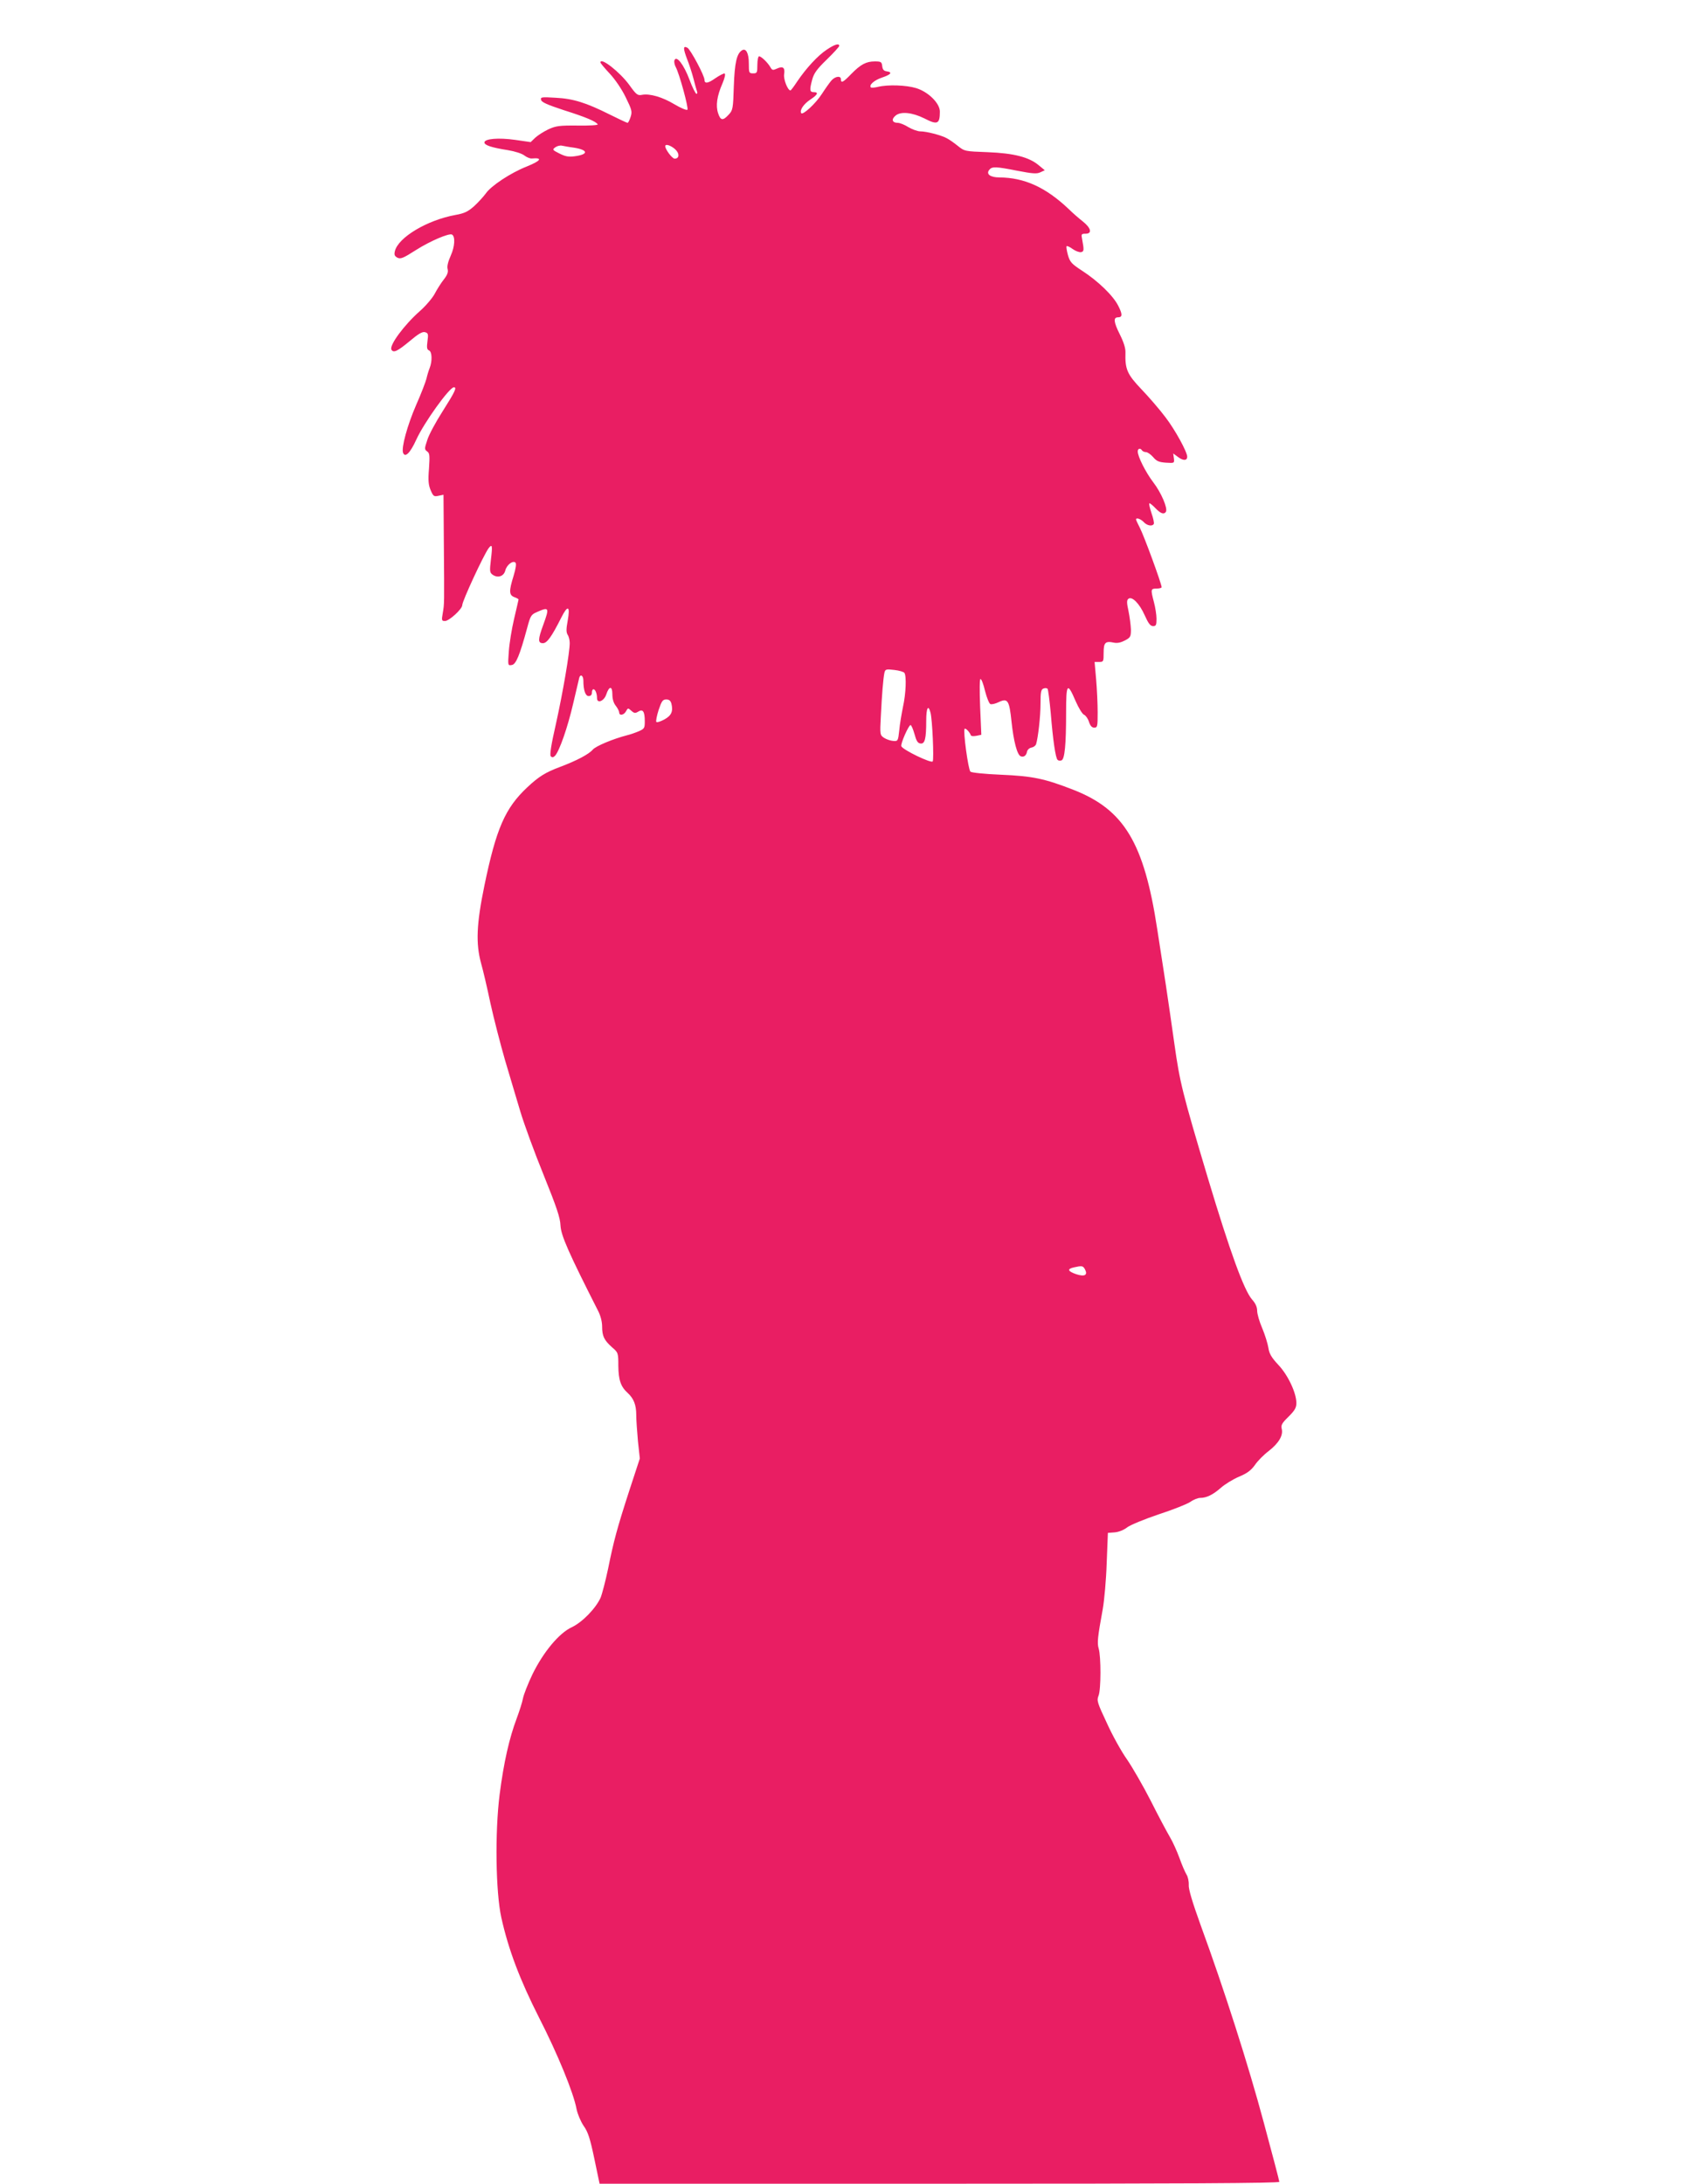
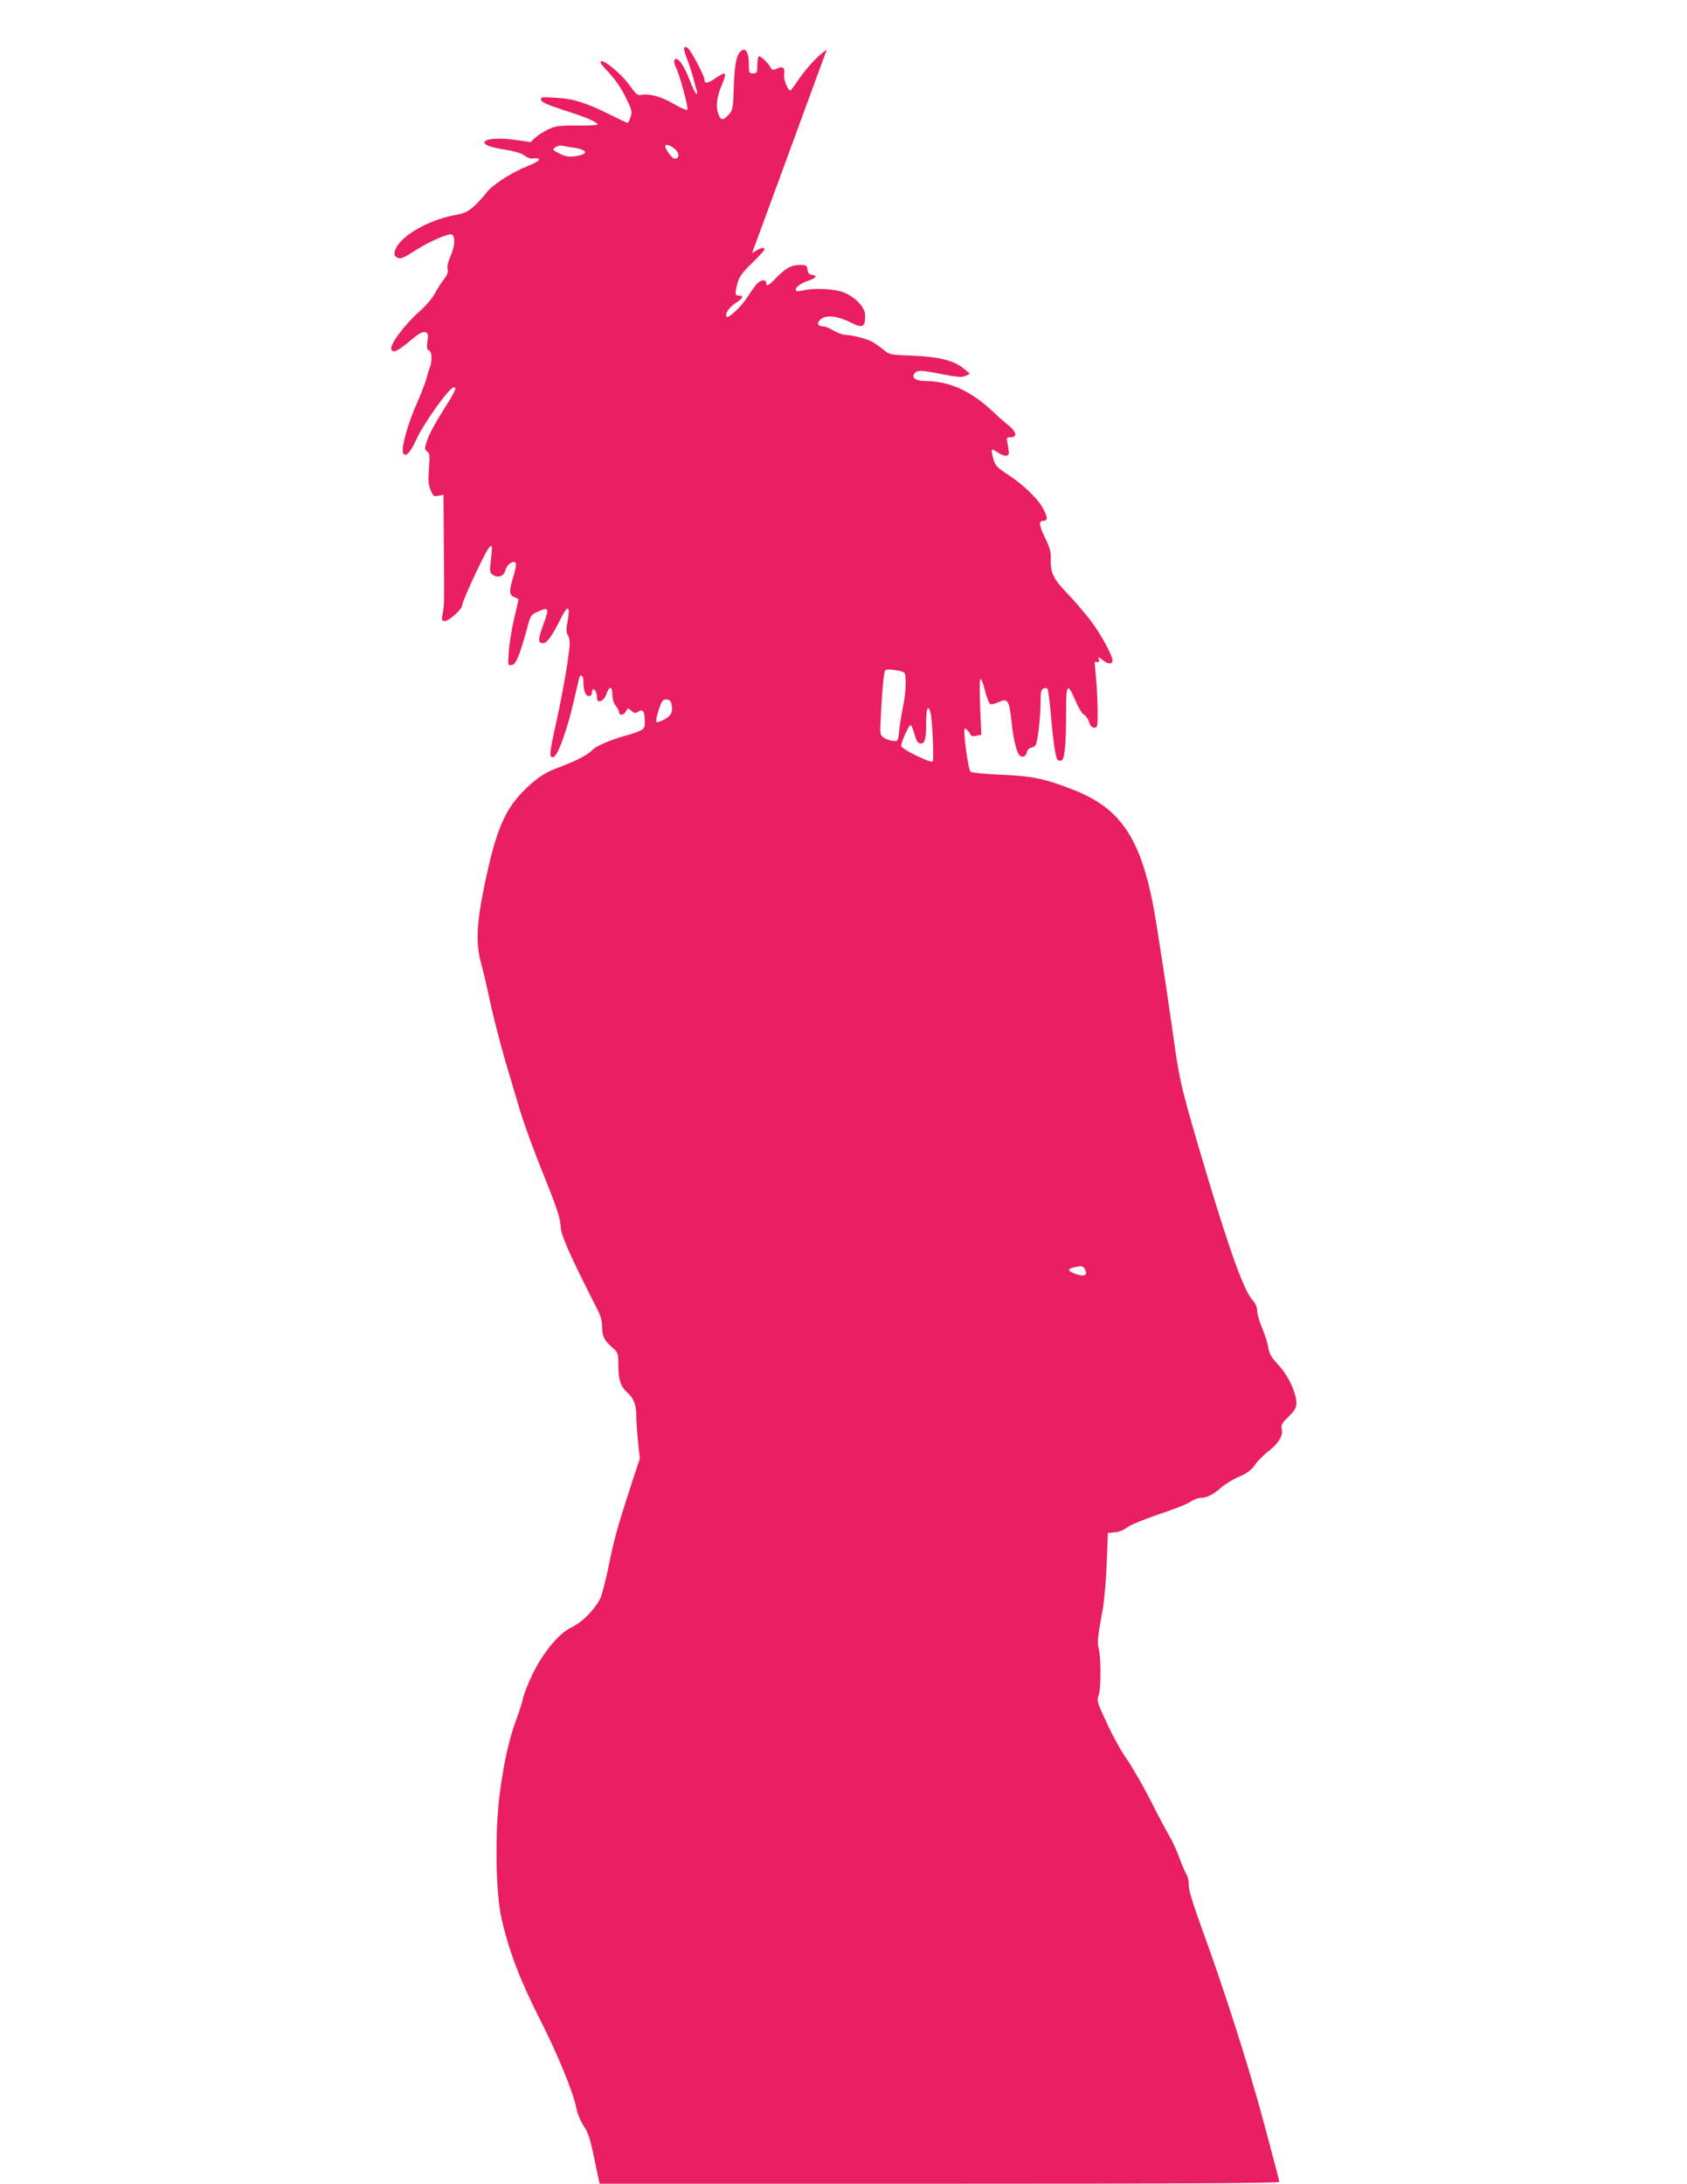
<svg xmlns="http://www.w3.org/2000/svg" version="1.0" width="989pt" height="1280pt" viewBox="0 0 989 1280" preserveAspectRatio="xMidYMid meet">
  <g transform="translate(0,1280) scale(0.1,-0.1)" fill="#e91e63" stroke="none">
-     <path d="M4847 12509 c-53 -35 -120 -108 -173 -186 -19 -29 -37 -53 -40 -53 -16 0 -42 66 -37 95 6 39 -7 49 -42 33 -24 -11 -28 -10 -38 7 -15 27 -54 65 -67 65 -5 0 -10 -22 -10 -50 0 -47 -2 -50 -25 -50 -24 0 -25 3 -25 59 0 59 -17 91 -40 76 -31 -19 -43 -72 -48 -210 -4 -133 -6 -141 -30 -167 -34 -37 -48 -35 -62 8 -15 44 -7 101 25 174 14 33 19 56 13 59 -5 2 -30 -11 -55 -28 -42 -30 -63 -33 -63 -9 0 25 -82 178 -100 188 -26 14 -26 -3 -1 -69 11 -27 27 -76 36 -110 8 -33 18 -67 21 -76 3 -8 2 -15 -3 -15 -5 0 -24 37 -41 83 -33 88 -76 144 -88 114 -3 -8 0 -26 7 -39 22 -40 77 -243 69 -251 -4 -5 -38 9 -75 31 -71 43 -146 65 -192 56 -25 -5 -33 1 -73 57 -56 77 -170 166 -170 133 0 -4 24 -33 54 -65 32 -34 72 -93 94 -139 36 -73 39 -84 29 -115 -6 -19 -14 -35 -18 -35 -4 0 -51 22 -105 49 -138 69 -214 93 -317 98 -82 5 -89 4 -85 -12 2 -14 37 -29 134 -61 130 -41 188 -66 198 -83 3 -5 -49 -8 -117 -7 -108 1 -128 -2 -172 -22 -27 -13 -62 -35 -77 -49 l-27 -26 -90 13 c-98 14 -181 7 -181 -15 0 -16 41 -30 137 -45 42 -7 83 -20 98 -32 13 -10 33 -18 42 -17 67 6 55 -13 -29 -47 -96 -38 -210 -114 -240 -158 -14 -19 -45 -53 -69 -75 -36 -32 -58 -42 -109 -51 -165 -30 -335 -131 -355 -212 -5 -21 -2 -29 14 -38 19 -10 34 -4 109 44 83 53 196 101 212 91 20 -12 16 -71 -7 -122 -16 -36 -23 -63 -19 -79 5 -19 -1 -35 -22 -62 -16 -20 -40 -58 -53 -83 -13 -25 -52 -71 -87 -102 -94 -83 -182 -203 -167 -227 12 -20 35 -9 105 49 52 44 76 58 91 54 19 -5 21 -11 15 -53 -5 -38 -3 -49 9 -54 18 -7 20 -62 4 -103 -6 -15 -15 -44 -19 -63 -5 -19 -31 -88 -60 -153 -52 -120 -88 -251 -77 -281 12 -31 42 -1 77 76 46 101 195 308 221 308 19 0 6 -27 -65 -139 -41 -64 -82 -140 -91 -170 -17 -51 -17 -55 -1 -67 15 -10 16 -24 11 -100 -6 -71 -3 -97 10 -128 15 -35 19 -38 46 -32 l29 6 2 -278 c3 -370 3 -360 -6 -414 -8 -45 -7 -48 13 -48 24 0 101 70 101 93 0 24 124 291 154 333 22 29 24 16 14 -66 -8 -67 -7 -76 9 -88 30 -22 66 -11 75 23 8 34 45 62 60 47 6 -6 2 -34 -11 -77 -28 -90 -27 -113 4 -125 14 -5 25 -11 25 -14 0 -2 -12 -53 -26 -113 -14 -59 -28 -146 -31 -191 -6 -83 -6 -84 17 -80 25 3 47 57 91 219 19 71 23 77 58 92 70 31 73 26 36 -75 -32 -87 -32 -108 -2 -108 24 0 51 38 107 149 39 78 54 71 38 -18 -9 -48 -9 -67 0 -82 7 -10 12 -32 12 -48 0 -56 -40 -289 -80 -470 -30 -131 -38 -187 -31 -194 8 -8 15 -7 25 3 26 29 74 167 106 305 18 77 34 146 36 153 7 23 24 12 24 -17 0 -57 12 -91 31 -91 12 0 19 7 19 20 0 11 4 20 9 20 11 0 21 -25 21 -52 0 -34 41 -18 54 21 17 51 36 52 36 1 0 -27 7 -51 20 -67 11 -14 20 -32 20 -39 0 -21 28 -16 40 7 11 20 12 20 31 3 17 -15 23 -16 41 -5 27 17 38 1 38 -57 0 -40 -2 -44 -37 -59 -21 -9 -51 -19 -68 -23 -81 -21 -182 -63 -200 -84 -23 -27 -93 -64 -191 -101 -86 -32 -126 -57 -193 -120 -130 -122 -182 -242 -251 -575 -47 -228 -51 -340 -20 -455 11 -38 36 -144 55 -235 20 -91 59 -241 86 -335 28 -93 68 -230 90 -302 22 -73 83 -240 136 -370 77 -191 97 -250 99 -297 3 -58 47 -158 220 -499 15 -29 24 -64 24 -93 0 -56 12 -80 58 -121 36 -31 37 -33 37 -110 1 -82 14 -121 55 -158 35 -32 50 -70 50 -128 0 -30 5 -100 10 -155 l11 -101 -60 -183 c-74 -228 -93 -300 -126 -463 -15 -71 -35 -148 -44 -170 -28 -62 -107 -144 -169 -173 -75 -35 -167 -146 -231 -277 -26 -55 -51 -118 -55 -140 -4 -22 -21 -75 -37 -118 -43 -114 -76 -258 -100 -446 -28 -222 -23 -572 10 -721 42 -189 109 -365 221 -586 109 -213 202 -440 220 -536 6 -30 24 -72 41 -98 26 -36 38 -73 63 -192 l31 -148 1993 0 c1416 0 1992 3 1992 11 0 6 -41 162 -91 347 -90 336 -231 777 -370 1157 -49 136 -72 212 -70 237 1 21 -5 48 -13 60 -8 13 -27 56 -41 96 -15 41 -40 97 -57 125 -17 29 -68 124 -112 212 -45 88 -108 197 -139 242 -32 45 -85 140 -118 213 -57 121 -60 133 -49 160 15 36 15 230 1 277 -10 33 -6 67 24 232 9 51 20 173 23 270 l7 176 40 3 c24 2 54 14 74 30 19 14 102 48 185 76 83 27 166 60 185 73 18 13 44 23 57 23 37 0 74 18 120 58 23 21 72 51 107 66 48 20 71 37 94 69 16 24 53 61 81 82 59 46 86 92 76 130 -5 22 1 33 40 71 37 37 46 53 46 80 0 59 -49 164 -106 224 -40 43 -53 65 -58 99 -4 25 -20 77 -36 115 -17 39 -30 85 -30 103 0 22 -10 44 -30 66 -47 54 -129 279 -259 712 -150 502 -164 559 -196 785 -14 102 -37 257 -50 345 -14 88 -36 237 -51 330 -77 505 -194 699 -490 815 -169 66 -239 81 -427 89 -96 4 -172 12 -178 18 -13 13 -44 241 -34 251 6 6 30 -19 37 -39 2 -4 16 -5 32 -2 l29 6 -7 163 c-4 101 -3 164 2 164 6 0 18 -32 27 -71 10 -39 24 -73 31 -76 8 -3 30 2 50 12 52 24 61 10 74 -115 12 -114 33 -195 54 -203 18 -7 33 4 37 28 3 11 14 21 26 23 12 2 24 11 27 20 12 39 26 163 26 238 0 67 3 83 17 88 9 4 20 3 24 -1 4 -4 12 -69 19 -143 13 -160 28 -262 40 -274 5 -5 15 -6 23 -3 19 7 27 93 27 279 0 174 7 182 56 68 18 -41 40 -77 50 -80 9 -4 22 -22 28 -41 8 -24 17 -34 31 -34 19 0 20 7 20 90 0 50 -4 136 -9 193 l-9 102 27 0 c25 0 26 2 26 54 0 60 10 70 61 59 20 -4 41 1 64 13 32 17 35 22 35 64 -1 25 -7 73 -14 107 -11 50 -11 65 -1 73 21 17 65 -27 96 -97 21 -47 33 -63 49 -63 17 0 20 6 20 43 0 23 -7 67 -15 97 -20 76 -19 80 15 80 17 0 30 4 30 8 0 20 -103 301 -128 349 -12 23 -22 45 -22 48 0 13 28 3 45 -15 19 -21 50 -27 59 -11 3 5 -3 34 -14 65 -10 31 -16 56 -11 56 4 0 20 -13 36 -30 30 -31 49 -37 60 -20 12 20 -27 112 -74 173 -46 61 -91 151 -91 181 0 18 16 21 25 6 3 -5 14 -10 23 -10 9 0 28 -13 42 -29 20 -24 34 -30 75 -33 50 -3 50 -3 47 25 l-4 29 30 -22 c30 -22 52 -20 52 3 0 28 -71 158 -128 232 -33 44 -96 117 -140 163 -84 88 -97 118 -94 215 1 26 -10 61 -34 109 -35 70 -38 98 -10 98 27 0 27 18 2 67 -29 59 -119 146 -212 206 -61 40 -71 50 -83 91 -7 26 -11 49 -8 53 3 3 20 -5 36 -17 17 -12 39 -20 49 -18 17 4 18 11 6 76 -6 29 -5 32 20 32 40 0 33 33 -16 72 -23 18 -60 50 -82 72 -135 128 -260 185 -407 186 -54 0 -80 20 -59 45 16 20 38 19 165 -6 88 -17 113 -19 134 -9 l26 12 -35 29 c-57 48 -146 71 -300 77 -134 5 -135 5 -175 37 -22 18 -51 38 -65 45 -33 18 -119 40 -155 40 -16 0 -48 12 -70 25 -22 14 -50 25 -62 25 -33 0 -39 21 -12 43 31 25 97 18 168 -17 77 -40 91 -33 91 40 0 49 -69 117 -141 138 -57 17 -162 21 -221 7 -20 -5 -39 -6 -42 -4 -14 14 19 43 64 58 54 18 64 32 28 37 -17 2 -24 11 -26 31 -3 24 -7 27 -43 27 -51 0 -83 -17 -139 -74 -47 -49 -60 -55 -60 -31 0 23 -34 18 -56 -7 -11 -13 -36 -48 -56 -79 -36 -56 -112 -126 -121 -112 -10 17 14 53 53 79 44 29 51 44 20 44 -23 0 -25 13 -8 75 10 36 28 61 85 116 40 39 73 75 73 80 0 17 -27 9 -73 -22z m-1486 -574 c88 -13 92 -40 8 -51 -36 -5 -55 -1 -89 16 -42 21 -43 23 -24 37 10 7 28 12 39 9 11 -2 41 -8 66 -11z m595 -8 c29 -25 28 -57 -1 -57 -14 0 -55 54 -55 73 0 15 30 6 56 -16z m1346 -3071 c13 -19 9 -121 -8 -198 -8 -40 -19 -102 -22 -138 -7 -64 -8 -65 -36 -63 -15 1 -39 9 -53 18 -24 16 -25 18 -19 128 6 125 14 221 21 254 5 20 9 22 58 16 28 -3 55 -11 59 -17z m-1366 -180 c11 -45 1 -70 -41 -93 -22 -12 -43 -19 -47 -15 -4 4 2 35 13 70 18 53 24 62 45 62 17 0 25 -7 30 -24z m1519 -53 c11 -41 21 -273 13 -286 -8 -13 -176 68 -184 89 -6 13 43 124 54 124 5 0 15 -24 23 -52 11 -41 19 -54 35 -56 26 -4 34 27 34 134 0 75 12 97 25 47z m906 -3264 c17 -33 -2 -44 -51 -28 -50 17 -56 31 -15 40 49 11 54 10 66 -12z" />
+     <path d="M4847 12509 c-53 -35 -120 -108 -173 -186 -19 -29 -37 -53 -40 -53 -16 0 -42 66 -37 95 6 39 -7 49 -42 33 -24 -11 -28 -10 -38 7 -15 27 -54 65 -67 65 -5 0 -10 -22 -10 -50 0 -47 -2 -50 -25 -50 -24 0 -25 3 -25 59 0 59 -17 91 -40 76 -31 -19 -43 -72 -48 -210 -4 -133 -6 -141 -30 -167 -34 -37 -48 -35 -62 8 -15 44 -7 101 25 174 14 33 19 56 13 59 -5 2 -30 -11 -55 -28 -42 -30 -63 -33 -63 -9 0 25 -82 178 -100 188 -26 14 -26 -3 -1 -69 11 -27 27 -76 36 -110 8 -33 18 -67 21 -76 3 -8 2 -15 -3 -15 -5 0 -24 37 -41 83 -33 88 -76 144 -88 114 -3 -8 0 -26 7 -39 22 -40 77 -243 69 -251 -4 -5 -38 9 -75 31 -71 43 -146 65 -192 56 -25 -5 -33 1 -73 57 -56 77 -170 166 -170 133 0 -4 24 -33 54 -65 32 -34 72 -93 94 -139 36 -73 39 -84 29 -115 -6 -19 -14 -35 -18 -35 -4 0 -51 22 -105 49 -138 69 -214 93 -317 98 -82 5 -89 4 -85 -12 2 -14 37 -29 134 -61 130 -41 188 -66 198 -83 3 -5 -49 -8 -117 -7 -108 1 -128 -2 -172 -22 -27 -13 -62 -35 -77 -49 l-27 -26 -90 13 c-98 14 -181 7 -181 -15 0 -16 41 -30 137 -45 42 -7 83 -20 98 -32 13 -10 33 -18 42 -17 67 6 55 -13 -29 -47 -96 -38 -210 -114 -240 -158 -14 -19 -45 -53 -69 -75 -36 -32 -58 -42 -109 -51 -165 -30 -335 -131 -355 -212 -5 -21 -2 -29 14 -38 19 -10 34 -4 109 44 83 53 196 101 212 91 20 -12 16 -71 -7 -122 -16 -36 -23 -63 -19 -79 5 -19 -1 -35 -22 -62 -16 -20 -40 -58 -53 -83 -13 -25 -52 -71 -87 -102 -94 -83 -182 -203 -167 -227 12 -20 35 -9 105 49 52 44 76 58 91 54 19 -5 21 -11 15 -53 -5 -38 -3 -49 9 -54 18 -7 20 -62 4 -103 -6 -15 -15 -44 -19 -63 -5 -19 -31 -88 -60 -153 -52 -120 -88 -251 -77 -281 12 -31 42 -1 77 76 46 101 195 308 221 308 19 0 6 -27 -65 -139 -41 -64 -82 -140 -91 -170 -17 -51 -17 -55 -1 -67 15 -10 16 -24 11 -100 -6 -71 -3 -97 10 -128 15 -35 19 -38 46 -32 l29 6 2 -278 c3 -370 3 -360 -6 -414 -8 -45 -7 -48 13 -48 24 0 101 70 101 93 0 24 124 291 154 333 22 29 24 16 14 -66 -8 -67 -7 -76 9 -88 30 -22 66 -11 75 23 8 34 45 62 60 47 6 -6 2 -34 -11 -77 -28 -90 -27 -113 4 -125 14 -5 25 -11 25 -14 0 -2 -12 -53 -26 -113 -14 -59 -28 -146 -31 -191 -6 -83 -6 -84 17 -80 25 3 47 57 91 219 19 71 23 77 58 92 70 31 73 26 36 -75 -32 -87 -32 -108 -2 -108 24 0 51 38 107 149 39 78 54 71 38 -18 -9 -48 -9 -67 0 -82 7 -10 12 -32 12 -48 0 -56 -40 -289 -80 -470 -30 -131 -38 -187 -31 -194 8 -8 15 -7 25 3 26 29 74 167 106 305 18 77 34 146 36 153 7 23 24 12 24 -17 0 -57 12 -91 31 -91 12 0 19 7 19 20 0 11 4 20 9 20 11 0 21 -25 21 -52 0 -34 41 -18 54 21 17 51 36 52 36 1 0 -27 7 -51 20 -67 11 -14 20 -32 20 -39 0 -21 28 -16 40 7 11 20 12 20 31 3 17 -15 23 -16 41 -5 27 17 38 1 38 -57 0 -40 -2 -44 -37 -59 -21 -9 -51 -19 -68 -23 -81 -21 -182 -63 -200 -84 -23 -27 -93 -64 -191 -101 -86 -32 -126 -57 -193 -120 -130 -122 -182 -242 -251 -575 -47 -228 -51 -340 -20 -455 11 -38 36 -144 55 -235 20 -91 59 -241 86 -335 28 -93 68 -230 90 -302 22 -73 83 -240 136 -370 77 -191 97 -250 99 -297 3 -58 47 -158 220 -499 15 -29 24 -64 24 -93 0 -56 12 -80 58 -121 36 -31 37 -33 37 -110 1 -82 14 -121 55 -158 35 -32 50 -70 50 -128 0 -30 5 -100 10 -155 l11 -101 -60 -183 c-74 -228 -93 -300 -126 -463 -15 -71 -35 -148 -44 -170 -28 -62 -107 -144 -169 -173 -75 -35 -167 -146 -231 -277 -26 -55 -51 -118 -55 -140 -4 -22 -21 -75 -37 -118 -43 -114 -76 -258 -100 -446 -28 -222 -23 -572 10 -721 42 -189 109 -365 221 -586 109 -213 202 -440 220 -536 6 -30 24 -72 41 -98 26 -36 38 -73 63 -192 l31 -148 1993 0 c1416 0 1992 3 1992 11 0 6 -41 162 -91 347 -90 336 -231 777 -370 1157 -49 136 -72 212 -70 237 1 21 -5 48 -13 60 -8 13 -27 56 -41 96 -15 41 -40 97 -57 125 -17 29 -68 124 -112 212 -45 88 -108 197 -139 242 -32 45 -85 140 -118 213 -57 121 -60 133 -49 160 15 36 15 230 1 277 -10 33 -6 67 24 232 9 51 20 173 23 270 l7 176 40 3 c24 2 54 14 74 30 19 14 102 48 185 76 83 27 166 60 185 73 18 13 44 23 57 23 37 0 74 18 120 58 23 21 72 51 107 66 48 20 71 37 94 69 16 24 53 61 81 82 59 46 86 92 76 130 -5 22 1 33 40 71 37 37 46 53 46 80 0 59 -49 164 -106 224 -40 43 -53 65 -58 99 -4 25 -20 77 -36 115 -17 39 -30 85 -30 103 0 22 -10 44 -30 66 -47 54 -129 279 -259 712 -150 502 -164 559 -196 785 -14 102 -37 257 -50 345 -14 88 -36 237 -51 330 -77 505 -194 699 -490 815 -169 66 -239 81 -427 89 -96 4 -172 12 -178 18 -13 13 -44 241 -34 251 6 6 30 -19 37 -39 2 -4 16 -5 32 -2 l29 6 -7 163 c-4 101 -3 164 2 164 6 0 18 -32 27 -71 10 -39 24 -73 31 -76 8 -3 30 2 50 12 52 24 61 10 74 -115 12 -114 33 -195 54 -203 18 -7 33 4 37 28 3 11 14 21 26 23 12 2 24 11 27 20 12 39 26 163 26 238 0 67 3 83 17 88 9 4 20 3 24 -1 4 -4 12 -69 19 -143 13 -160 28 -262 40 -274 5 -5 15 -6 23 -3 19 7 27 93 27 279 0 174 7 182 56 68 18 -41 40 -77 50 -80 9 -4 22 -22 28 -41 8 -24 17 -34 31 -34 19 0 20 7 20 90 0 50 -4 136 -9 193 l-9 102 27 0 l-4 29 30 -22 c30 -22 52 -20 52 3 0 28 -71 158 -128 232 -33 44 -96 117 -140 163 -84 88 -97 118 -94 215 1 26 -10 61 -34 109 -35 70 -38 98 -10 98 27 0 27 18 2 67 -29 59 -119 146 -212 206 -61 40 -71 50 -83 91 -7 26 -11 49 -8 53 3 3 20 -5 36 -17 17 -12 39 -20 49 -18 17 4 18 11 6 76 -6 29 -5 32 20 32 40 0 33 33 -16 72 -23 18 -60 50 -82 72 -135 128 -260 185 -407 186 -54 0 -80 20 -59 45 16 20 38 19 165 -6 88 -17 113 -19 134 -9 l26 12 -35 29 c-57 48 -146 71 -300 77 -134 5 -135 5 -175 37 -22 18 -51 38 -65 45 -33 18 -119 40 -155 40 -16 0 -48 12 -70 25 -22 14 -50 25 -62 25 -33 0 -39 21 -12 43 31 25 97 18 168 -17 77 -40 91 -33 91 40 0 49 -69 117 -141 138 -57 17 -162 21 -221 7 -20 -5 -39 -6 -42 -4 -14 14 19 43 64 58 54 18 64 32 28 37 -17 2 -24 11 -26 31 -3 24 -7 27 -43 27 -51 0 -83 -17 -139 -74 -47 -49 -60 -55 -60 -31 0 23 -34 18 -56 -7 -11 -13 -36 -48 -56 -79 -36 -56 -112 -126 -121 -112 -10 17 14 53 53 79 44 29 51 44 20 44 -23 0 -25 13 -8 75 10 36 28 61 85 116 40 39 73 75 73 80 0 17 -27 9 -73 -22z m-1486 -574 c88 -13 92 -40 8 -51 -36 -5 -55 -1 -89 16 -42 21 -43 23 -24 37 10 7 28 12 39 9 11 -2 41 -8 66 -11z m595 -8 c29 -25 28 -57 -1 -57 -14 0 -55 54 -55 73 0 15 30 6 56 -16z m1346 -3071 c13 -19 9 -121 -8 -198 -8 -40 -19 -102 -22 -138 -7 -64 -8 -65 -36 -63 -15 1 -39 9 -53 18 -24 16 -25 18 -19 128 6 125 14 221 21 254 5 20 9 22 58 16 28 -3 55 -11 59 -17z m-1366 -180 c11 -45 1 -70 -41 -93 -22 -12 -43 -19 -47 -15 -4 4 2 35 13 70 18 53 24 62 45 62 17 0 25 -7 30 -24z m1519 -53 c11 -41 21 -273 13 -286 -8 -13 -176 68 -184 89 -6 13 43 124 54 124 5 0 15 -24 23 -52 11 -41 19 -54 35 -56 26 -4 34 27 34 134 0 75 12 97 25 47z m906 -3264 c17 -33 -2 -44 -51 -28 -50 17 -56 31 -15 40 49 11 54 10 66 -12z" />
  </g>
</svg>